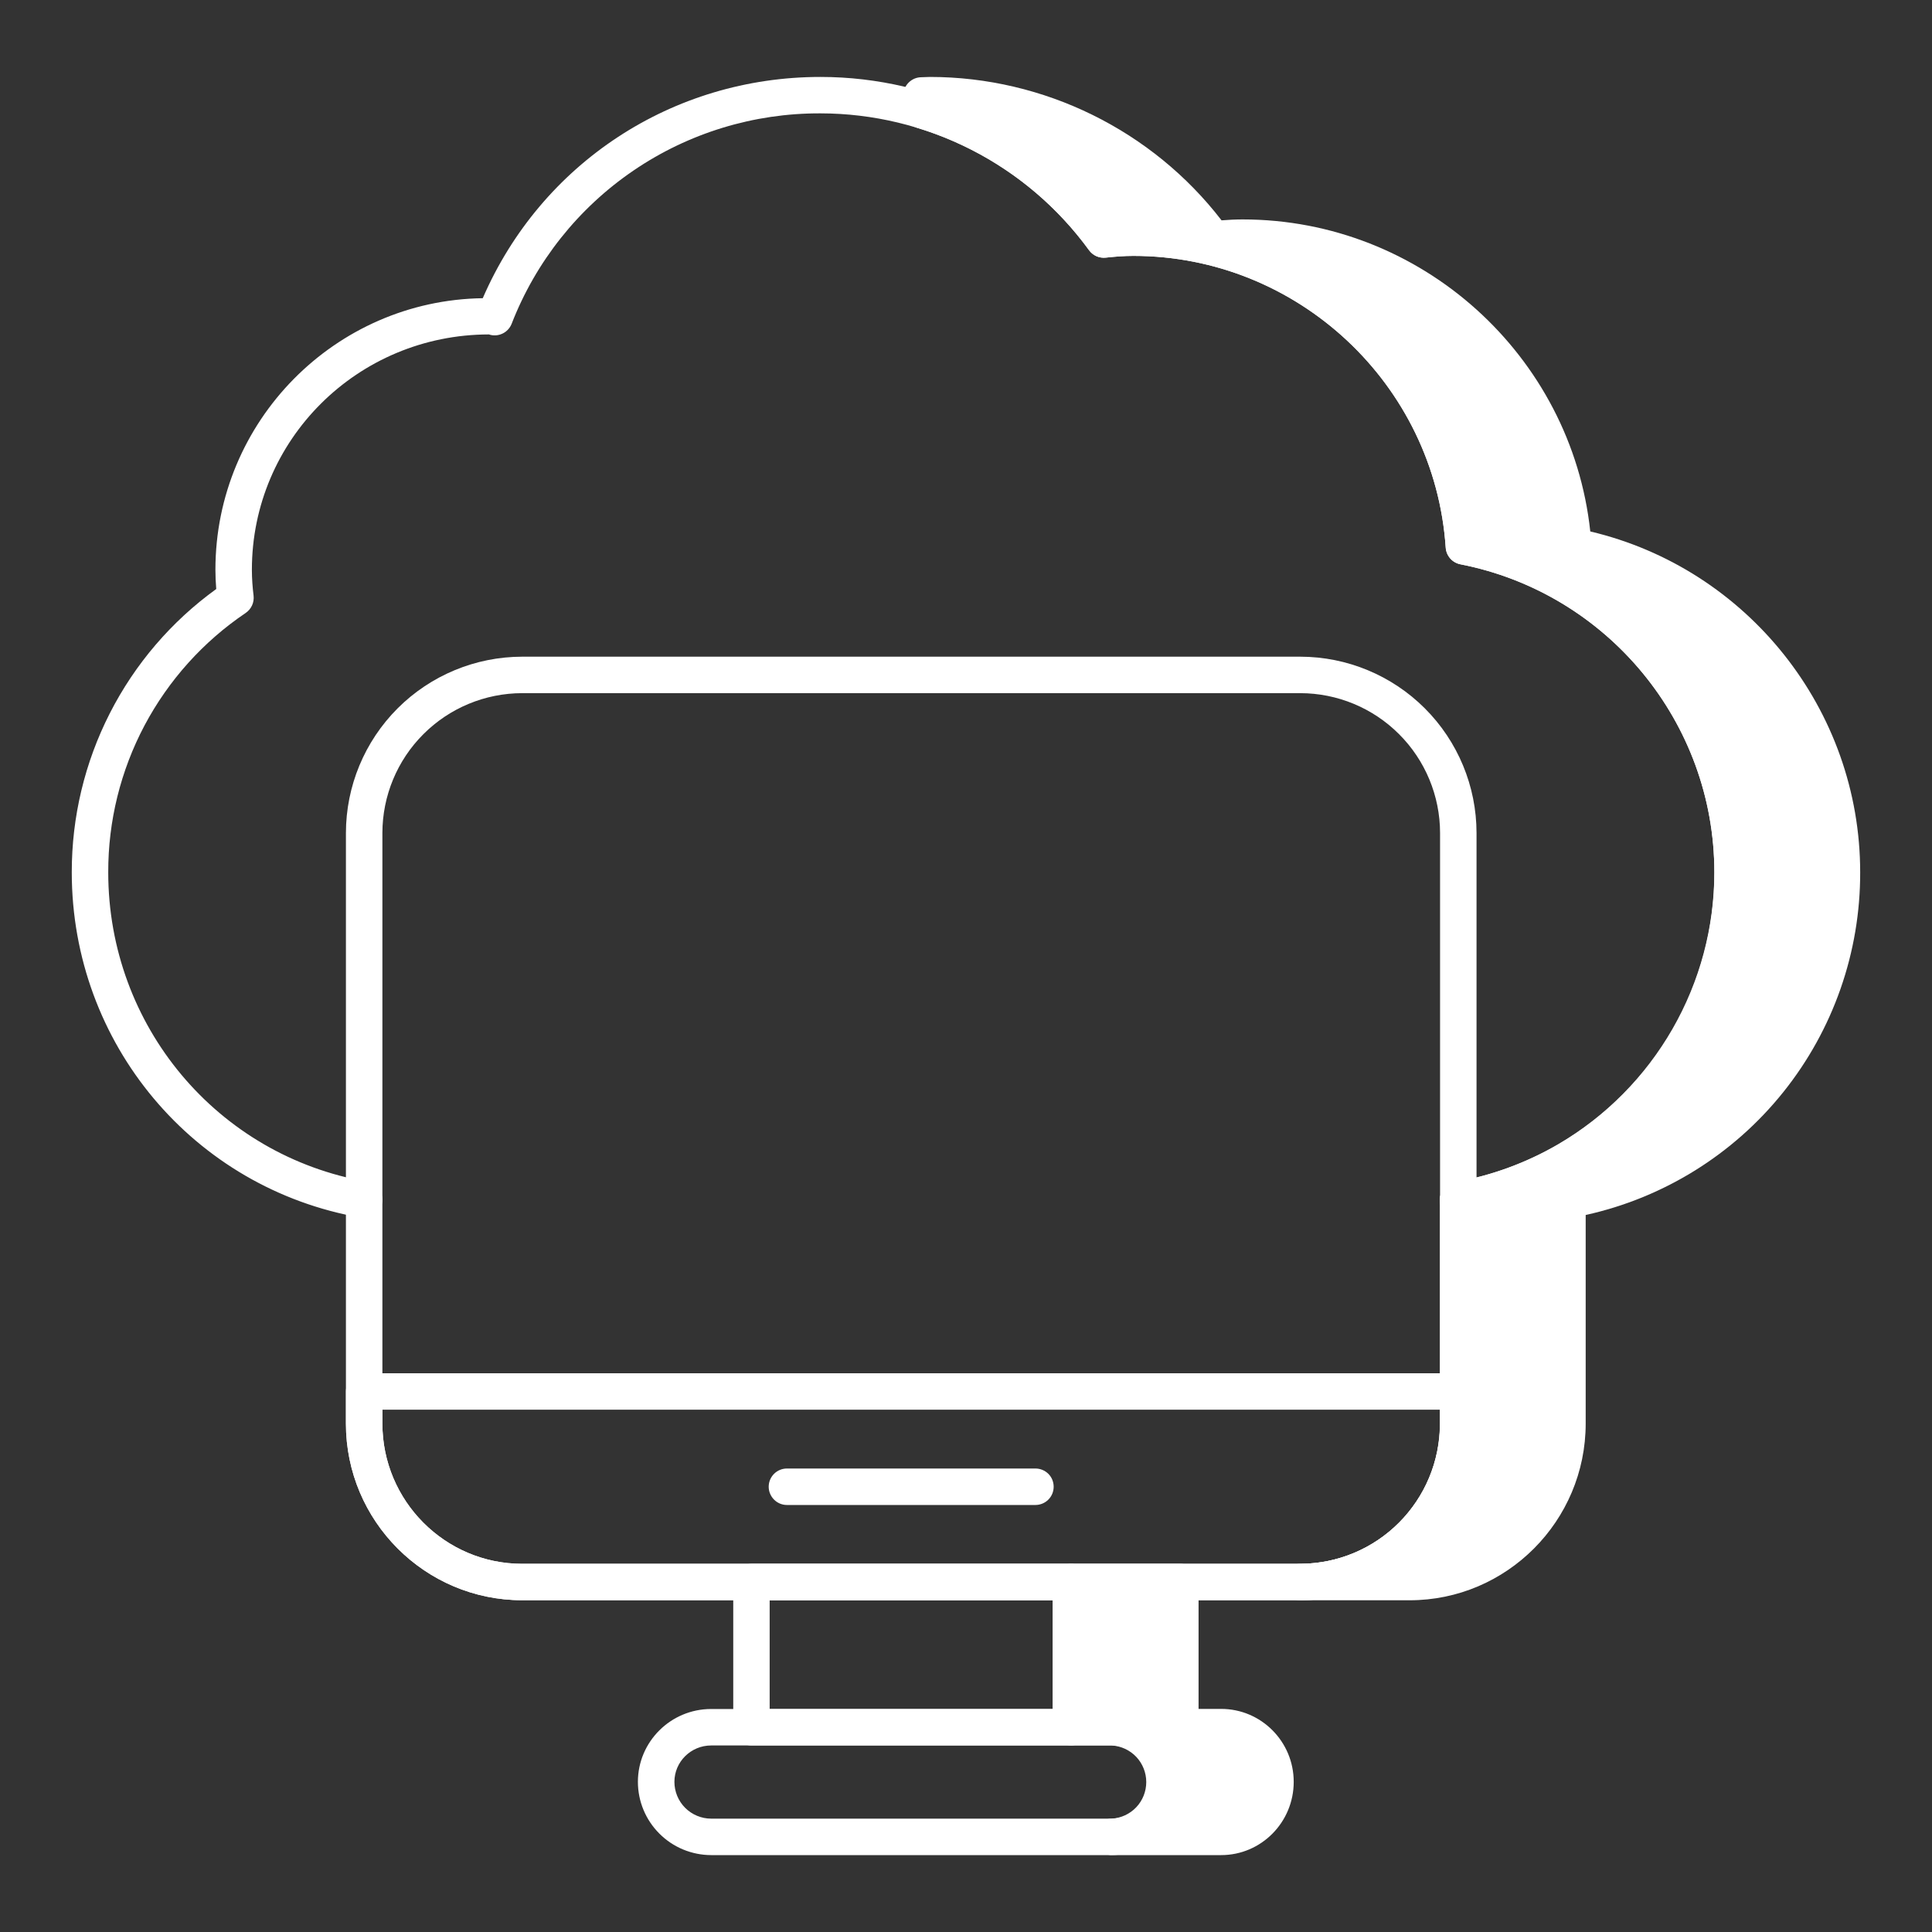
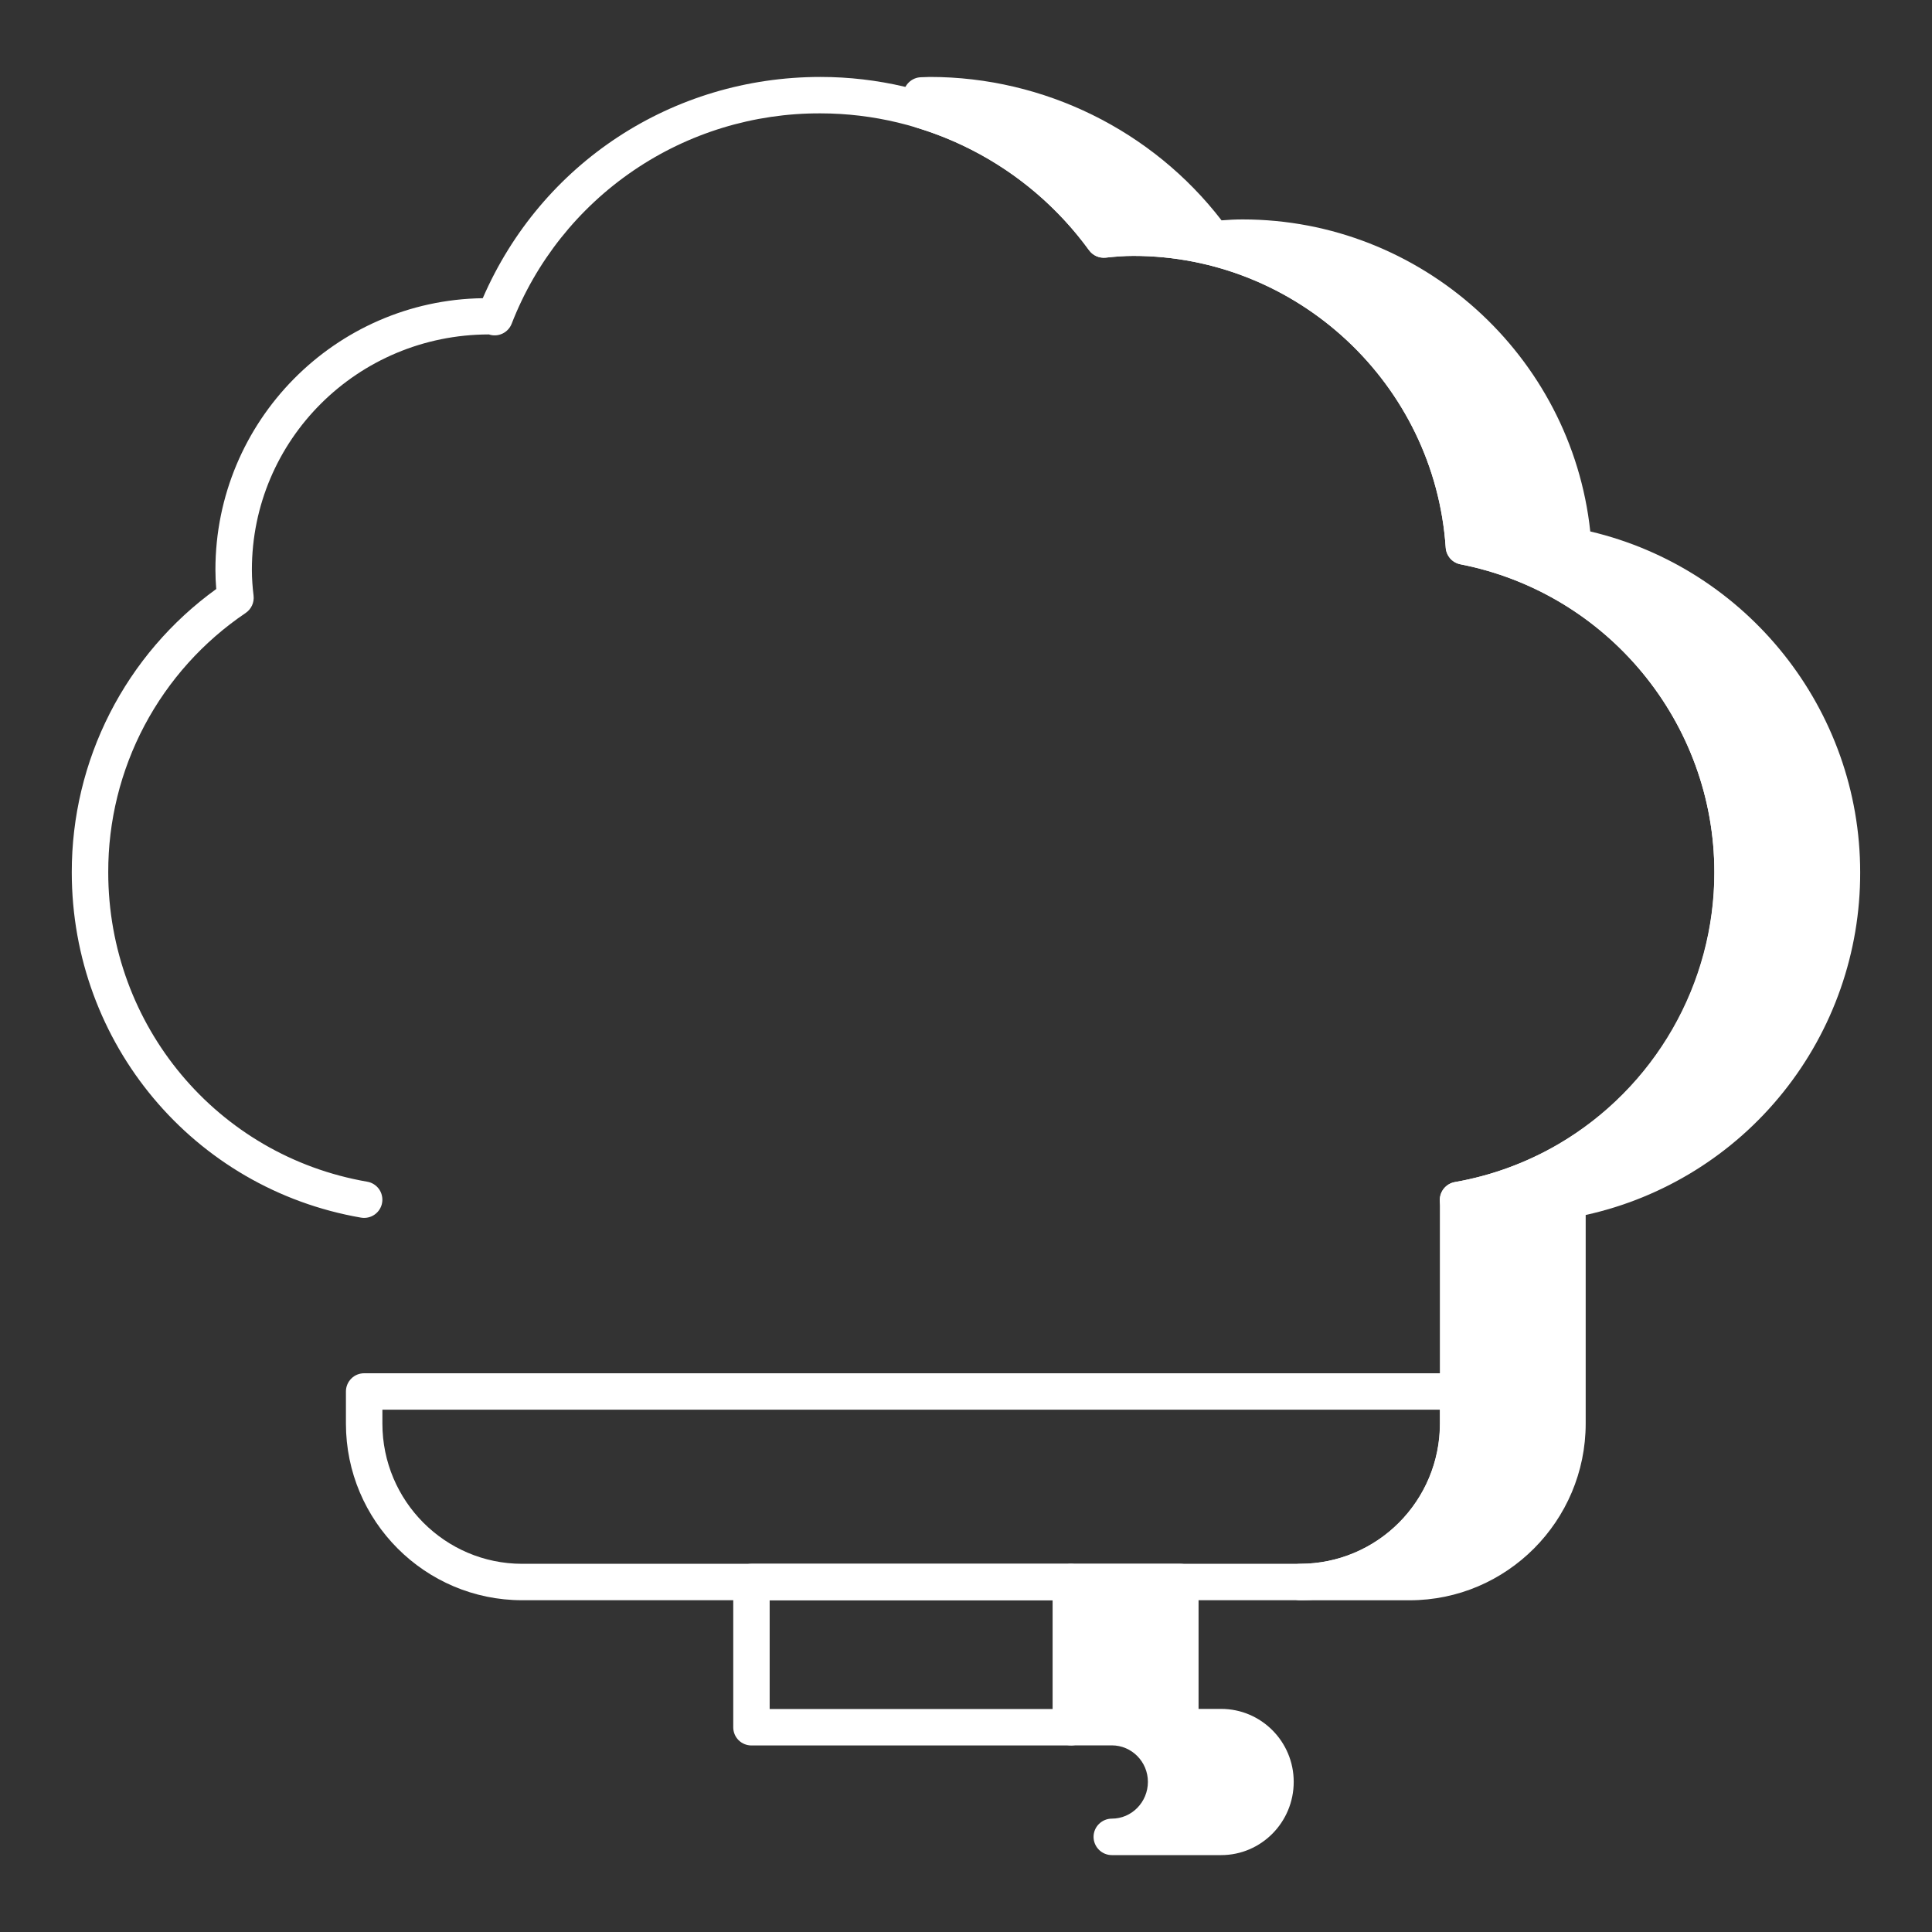
<svg xmlns="http://www.w3.org/2000/svg" width="40" height="40" viewBox="0 0 40 40" fill="none">
  <rect x="0" y="0" width="40" height="40" fill="#333333" stroke="none" />
  <path d="M26.407 36.891C26.407 37.525 25.901 38.03 25.282 38.03H23.018C23.637 38.03 24.143 37.525 24.143 36.891C24.143 36.264 23.637 35.759 23.018 35.759H22.173V32.755H24.437V35.759H25.282C25.901 35.759 26.407 36.264 26.407 36.891Z" fill="white" />
  <path d="M25.283 38.408H23.019C22.919 38.408 22.823 38.368 22.752 38.297C22.681 38.226 22.641 38.13 22.641 38.03C22.641 37.93 22.681 37.834 22.752 37.764C22.823 37.693 22.919 37.653 23.019 37.653C23.431 37.653 23.766 37.311 23.766 36.891C23.766 36.475 23.431 36.136 23.019 36.136H22.173C22.073 36.136 21.977 36.096 21.907 36.026C21.836 35.955 21.796 35.859 21.796 35.759V32.755C21.796 32.655 21.836 32.559 21.907 32.488C21.977 32.417 22.073 32.377 22.173 32.377H24.438C24.538 32.377 24.634 32.417 24.704 32.488C24.775 32.559 24.815 32.655 24.815 32.755V35.381H25.283C26.112 35.381 26.785 36.058 26.785 36.891C26.785 37.728 26.112 38.408 25.283 38.408ZM24.317 37.653H25.283C25.695 37.653 26.03 37.311 26.03 36.891C26.03 36.475 25.695 36.136 25.283 36.136H24.438C24.392 36.136 24.348 36.128 24.305 36.112C24.445 36.344 24.52 36.61 24.522 36.881C24.524 37.152 24.453 37.419 24.317 37.653ZM22.551 35.381H23.019C23.425 35.381 23.793 35.544 24.063 35.808C24.061 35.791 24.06 35.775 24.06 35.759V33.132H22.551V35.381ZM38.136 18.061C38.136 21.457 35.683 24.279 32.453 24.845V29.472C32.453 31.283 30.988 32.755 29.185 32.755H26.921C28.724 32.755 30.189 31.283 30.189 29.472V24.845C31.782 24.564 33.226 23.729 34.266 22.488C35.305 21.247 35.874 19.679 35.872 18.061C35.872 14.717 33.479 11.932 30.309 11.313C30.068 7.744 27.094 4.921 23.464 4.921C23.26 4.921 23.056 4.936 22.853 4.959C21.923 3.676 20.597 2.735 19.079 2.279V1.978C19.14 1.978 19.192 1.97 19.253 1.97C21.66 1.97 23.804 3.147 25.117 4.959C25.321 4.936 25.524 4.921 25.728 4.921C29.358 4.921 32.332 7.744 32.573 11.313C35.743 11.932 38.136 14.717 38.136 18.061Z" fill="white" />
  <path d="M29.184 33.132H26.92C26.82 33.132 26.724 33.092 26.653 33.022C26.582 32.951 26.543 32.855 26.543 32.755C26.543 32.655 26.582 32.559 26.653 32.488C26.724 32.417 26.82 32.377 26.92 32.377C28.514 32.377 29.811 31.074 29.811 29.472V24.845C29.811 24.757 29.842 24.671 29.899 24.603C29.956 24.535 30.035 24.489 30.122 24.474C30.877 24.341 31.601 24.075 32.263 23.689C33.245 23.113 34.059 22.291 34.626 21.304C35.193 20.317 35.492 19.199 35.494 18.061C35.494 14.96 33.282 12.279 30.236 11.683C30.155 11.667 30.081 11.625 30.026 11.563C29.971 11.5 29.938 11.422 29.932 11.339C29.703 7.951 26.862 5.298 23.464 5.298C23.274 5.298 23.084 5.313 22.894 5.334C22.828 5.341 22.761 5.331 22.7 5.304C22.639 5.277 22.586 5.234 22.547 5.18C21.664 3.966 20.408 3.074 18.97 2.641C18.892 2.617 18.824 2.57 18.775 2.504C18.727 2.439 18.701 2.36 18.701 2.279V1.977C18.701 1.877 18.741 1.781 18.812 1.71C18.883 1.639 18.978 1.599 19.078 1.599L19.252 1.593C21.614 1.593 23.856 2.699 25.291 4.562C25.437 4.55 25.582 4.543 25.728 4.543C29.426 4.543 32.534 7.359 32.925 11.003C36.179 11.772 38.513 14.695 38.513 18.06C38.517 19.713 37.956 21.319 36.922 22.61C35.889 23.901 34.444 24.799 32.83 25.155V29.472C32.83 31.49 31.194 33.132 29.184 33.132ZM29.134 32.377H29.184C30.778 32.377 32.075 31.074 32.075 29.472V24.845C32.075 24.752 32.109 24.662 32.172 24.593C31.661 24.843 31.121 25.031 30.565 25.155V29.472C30.566 30.033 30.437 30.588 30.189 31.091C29.94 31.595 29.58 32.035 29.134 32.377ZM30.66 11.003C33.916 11.772 36.248 14.695 36.248 18.06C36.246 19.375 35.889 20.664 35.214 21.793C34.539 22.921 33.571 23.846 32.414 24.47C33.916 24.2 35.274 23.409 36.251 22.237C37.228 21.065 37.762 19.586 37.757 18.061C37.754 16.553 37.229 15.094 36.27 13.931C35.312 12.768 33.979 11.973 32.5 11.683C32.419 11.667 32.345 11.625 32.29 11.563C32.235 11.5 32.202 11.422 32.196 11.339C31.994 8.34 29.743 5.916 26.87 5.399C28.924 6.501 30.399 8.567 30.66 11.003ZM23.463 4.543C23.759 4.543 24.05 4.562 24.336 4.596C23.332 3.495 21.999 2.749 20.536 2.469C21.507 2.98 22.357 3.694 23.027 4.562C23.173 4.55 23.318 4.543 23.463 4.543Z" fill="white" />
  <path d="M30.188 25.223C30.093 25.223 30.002 25.188 29.932 25.124C29.862 25.06 29.818 24.972 29.81 24.878C29.802 24.784 29.83 24.689 29.888 24.614C29.946 24.54 30.03 24.489 30.123 24.473C31.631 24.209 32.996 23.42 33.979 22.247C34.962 21.074 35.498 19.591 35.494 18.061C35.494 14.96 33.283 12.279 30.236 11.683C30.155 11.667 30.081 11.625 30.026 11.563C29.971 11.5 29.938 11.422 29.932 11.339C29.704 7.951 26.862 5.298 23.465 5.298C23.274 5.298 23.084 5.313 22.895 5.334C22.828 5.341 22.761 5.331 22.7 5.304C22.639 5.277 22.587 5.234 22.547 5.18C21.909 4.304 21.073 3.59 20.107 3.098C19.141 2.606 18.073 2.348 16.988 2.347C15.607 2.341 14.255 2.754 13.114 3.532C11.972 4.31 11.093 5.416 10.593 6.704C10.557 6.794 10.489 6.867 10.401 6.908C10.313 6.949 10.213 6.955 10.122 6.924C7.396 6.928 5.215 9.113 5.215 11.796C5.215 11.985 5.229 12.159 5.25 12.333C5.258 12.402 5.247 12.472 5.218 12.535C5.189 12.598 5.143 12.652 5.086 12.691C4.207 13.284 3.489 14.084 2.992 15.02C2.496 15.957 2.238 17.001 2.241 18.061C2.241 21.235 4.496 23.929 7.603 24.466C7.652 24.474 7.699 24.492 7.741 24.519C7.783 24.545 7.819 24.58 7.848 24.62C7.876 24.661 7.897 24.706 7.907 24.755C7.918 24.803 7.92 24.853 7.911 24.902C7.903 24.951 7.885 24.997 7.858 25.04C7.832 25.081 7.797 25.118 7.757 25.146C7.716 25.175 7.671 25.195 7.622 25.206C7.574 25.217 7.524 25.218 7.475 25.21C4.005 24.61 1.486 21.603 1.486 18.061C1.484 16.916 1.754 15.787 2.274 14.767C2.794 13.747 3.549 12.865 4.477 12.195C4.466 12.062 4.46 11.929 4.46 11.796C4.46 8.723 6.935 6.217 9.995 6.174C11.205 3.381 13.92 1.593 16.988 1.593C19.351 1.593 21.592 2.699 23.027 4.562C23.173 4.55 23.318 4.543 23.464 4.543C27.162 4.543 30.27 7.359 30.661 11.003C33.916 11.772 36.249 14.695 36.249 18.06C36.253 19.768 35.654 21.423 34.557 22.733C33.46 24.043 31.936 24.923 30.253 25.217C30.232 25.221 30.21 25.223 30.188 25.223Z" fill="white" />
-   <path d="M26.921 33.131H10.811C8.799 33.131 7.162 31.491 7.162 29.474V17.245C7.163 16.278 7.548 15.35 8.232 14.666C8.916 13.982 9.844 13.597 10.811 13.596H26.921C27.888 13.597 28.816 13.982 29.5 14.666C30.184 15.35 30.569 16.278 30.57 17.245V29.474C30.57 31.491 28.932 33.131 26.921 33.131ZM10.811 14.351C10.044 14.352 9.308 14.657 8.766 15.2C8.223 15.742 7.918 16.478 7.917 17.245V29.474C7.917 31.074 9.215 32.377 10.811 32.377H26.921C27.689 32.375 28.425 32.068 28.968 31.524C29.511 30.98 29.815 30.242 29.815 29.474V17.245C29.814 16.478 29.509 15.742 28.966 15.2C28.424 14.657 27.688 14.352 26.921 14.351H10.811Z" fill="white" />
  <path d="M26.921 33.131H10.811C8.799 33.131 7.162 31.491 7.162 29.474V28.809C7.162 28.709 7.202 28.613 7.273 28.542C7.343 28.471 7.439 28.432 7.539 28.432H30.192C30.292 28.432 30.388 28.471 30.459 28.542C30.53 28.613 30.57 28.709 30.57 28.809V29.474C30.57 31.491 28.932 33.131 26.921 33.131ZM7.917 29.186V29.474C7.917 31.074 9.215 32.377 10.811 32.377H26.921C27.689 32.375 28.425 32.068 28.968 31.524C29.511 30.98 29.815 30.242 29.815 29.474V29.186H7.917Z" fill="white" />
  <path d="M22.173 36.138H15.558C15.458 36.138 15.362 36.098 15.291 36.028C15.22 35.957 15.181 35.861 15.181 35.761V32.755C15.181 32.655 15.22 32.559 15.291 32.488C15.362 32.417 15.458 32.377 15.558 32.377H22.173C22.273 32.377 22.369 32.417 22.44 32.488C22.511 32.559 22.55 32.655 22.55 32.755V35.762C22.55 35.862 22.511 35.958 22.44 36.028C22.369 36.099 22.273 36.138 22.173 36.138ZM15.935 35.383H21.796V33.132H15.935V35.383Z" fill="white" />
-   <path d="M23.015 38.408H14.724C14.322 38.407 13.936 38.248 13.652 37.963C13.367 37.679 13.207 37.293 13.207 36.891C13.207 36.06 13.887 35.383 14.723 35.383H23.015C23.414 35.383 23.798 35.542 24.08 35.825C24.363 36.108 24.522 36.491 24.523 36.891C24.523 37.291 24.365 37.676 24.082 37.961C23.799 38.245 23.416 38.405 23.015 38.407L23.015 38.408ZM14.724 36.138C14.304 36.138 13.963 36.476 13.963 36.891C13.963 37.093 14.043 37.287 14.186 37.43C14.329 37.572 14.522 37.653 14.724 37.653H23.015C23.209 37.642 23.391 37.558 23.525 37.417C23.658 37.276 23.732 37.09 23.732 36.895C23.732 36.702 23.658 36.515 23.525 36.374C23.391 36.233 23.209 36.149 23.015 36.138H14.724ZM21.438 31.159H16.292C16.192 31.159 16.096 31.119 16.026 31.048C15.955 30.977 15.915 30.881 15.915 30.781C15.915 30.681 15.955 30.585 16.026 30.514C16.096 30.444 16.192 30.404 16.292 30.404H21.438C21.538 30.404 21.634 30.444 21.705 30.514C21.776 30.585 21.815 30.681 21.815 30.781C21.815 30.881 21.776 30.977 21.705 31.048C21.634 31.119 21.538 31.159 21.438 31.159Z" fill="white" />
</svg>